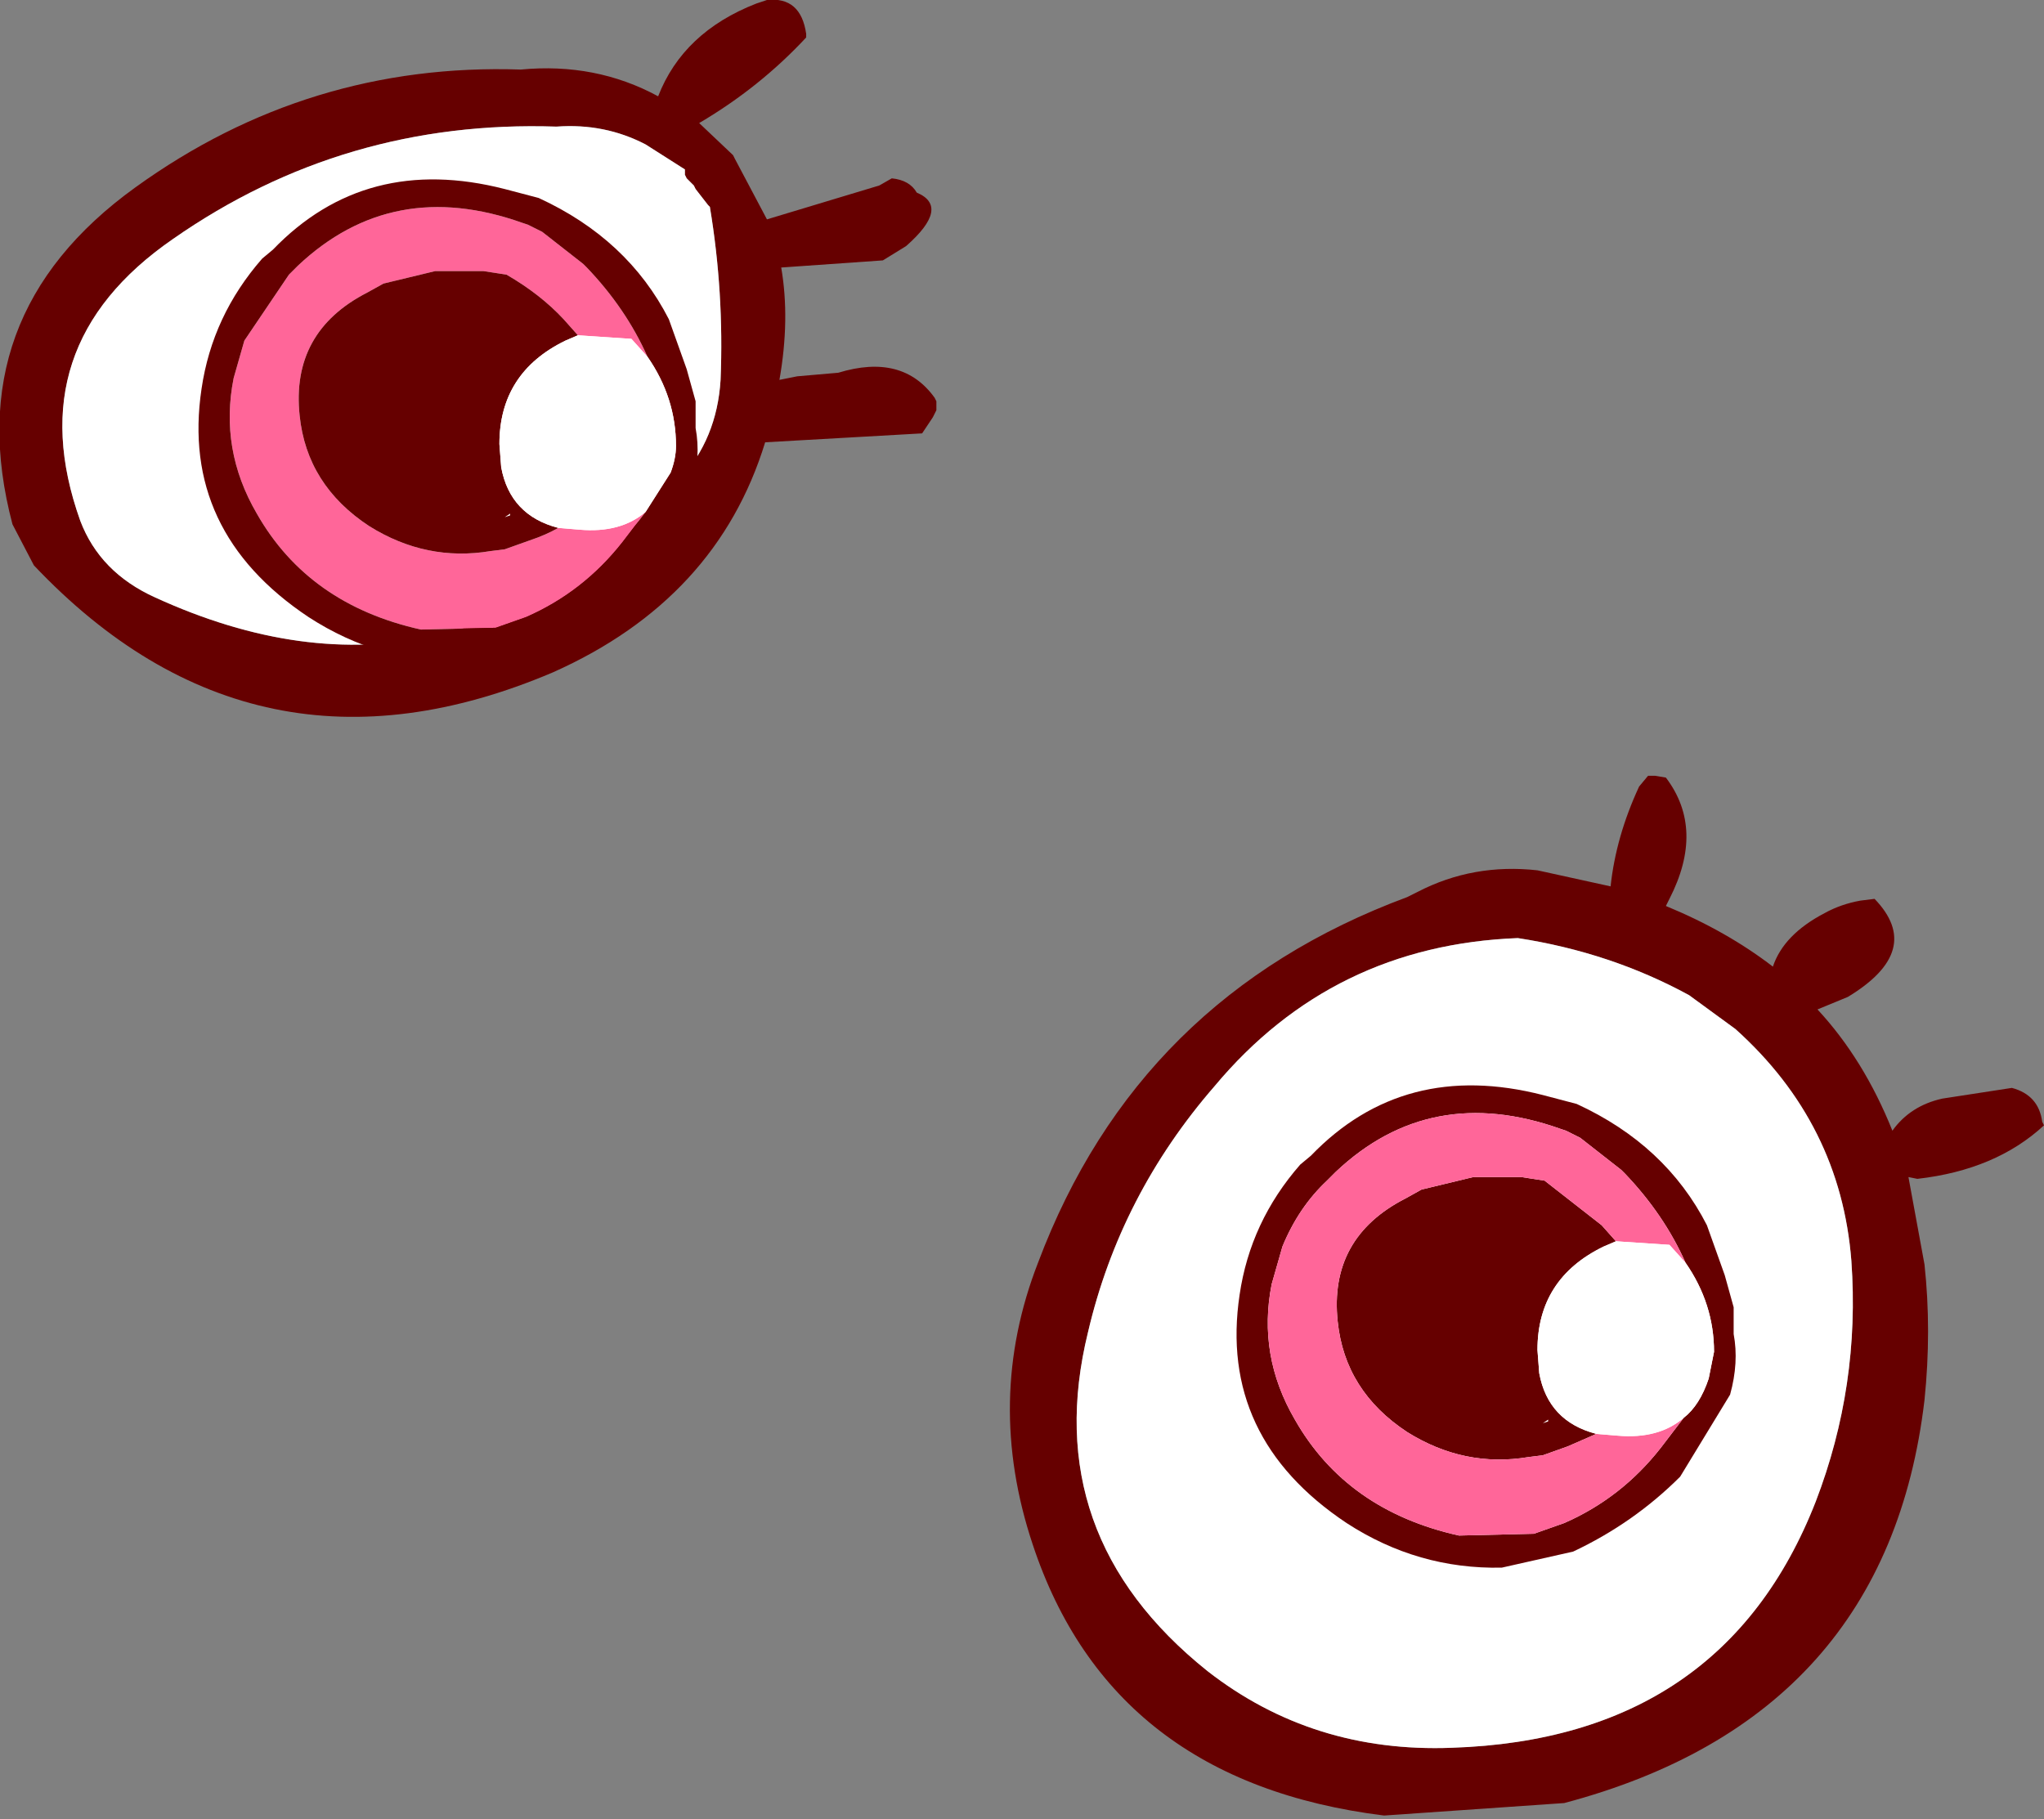
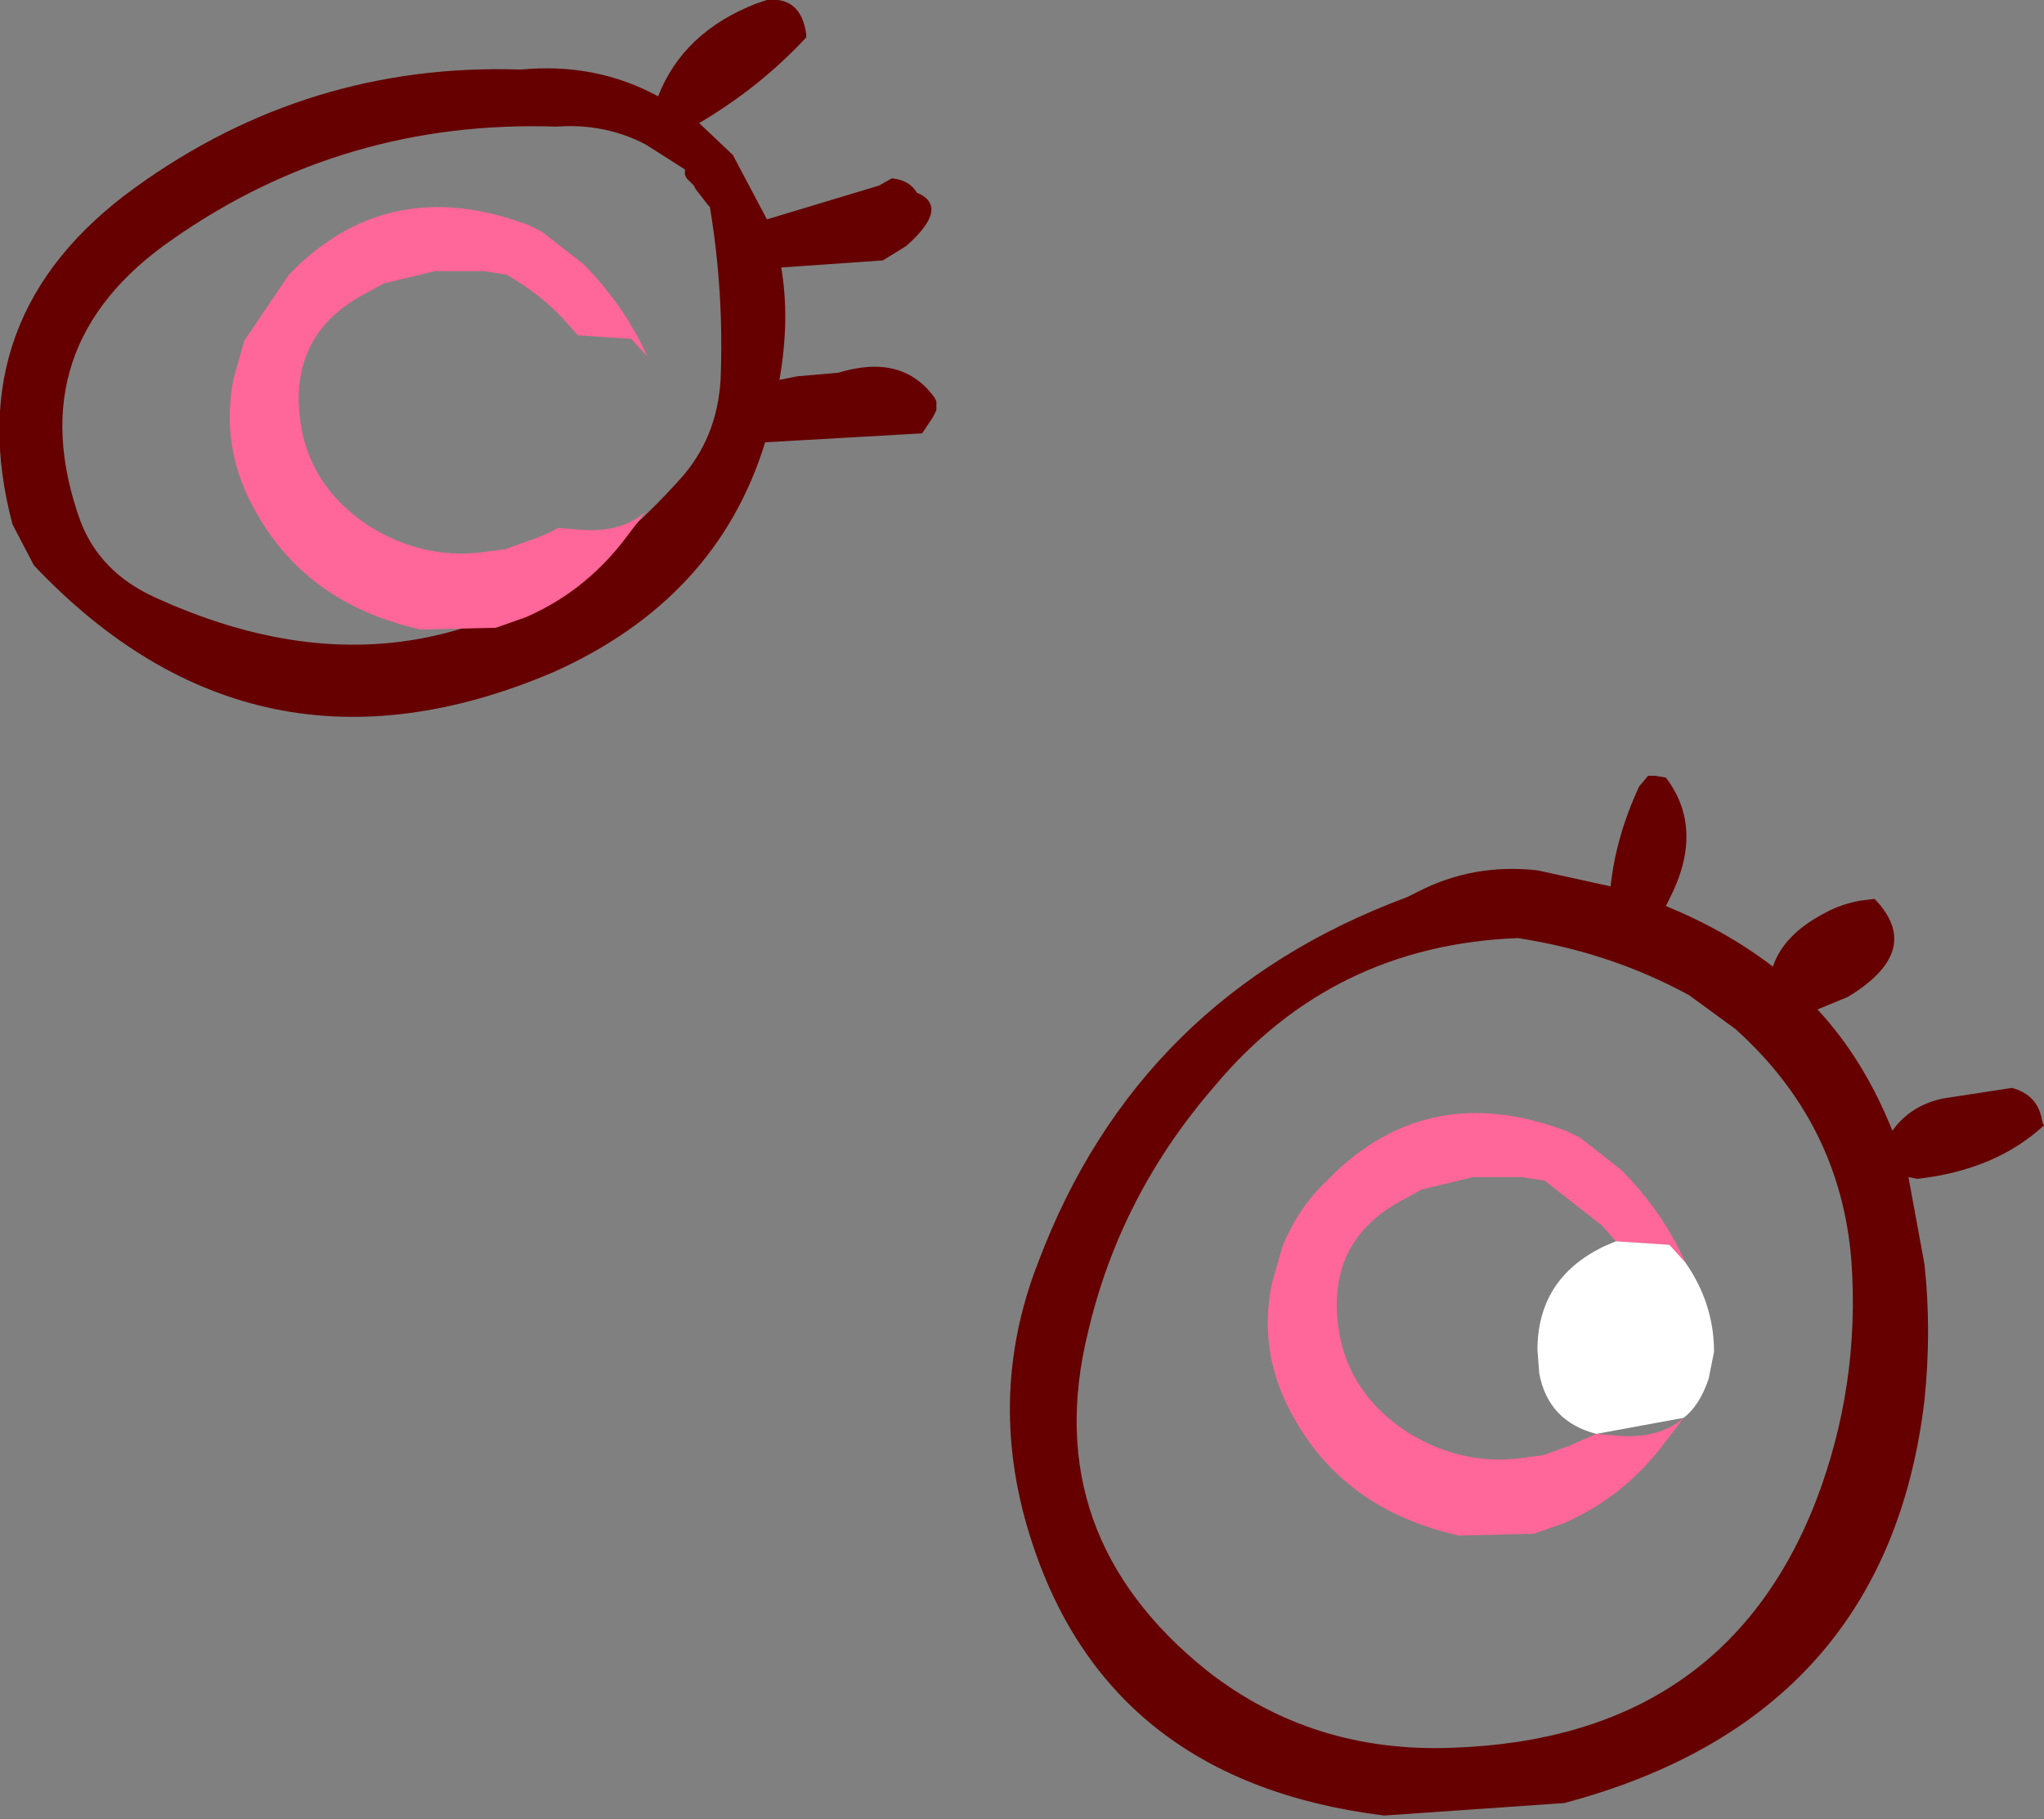
<svg xmlns="http://www.w3.org/2000/svg" height="51.0px" width="57.3px">
  <rect width="100%" height="100%" fill="#808080" stroke="none" />
  <g transform="matrix(1.0, 0.0, 0.0, 1.0, 27.65, 26.55)">
    <path d="M12.1 -1.55 Q13.65 -2.35 15.45 -2.15 L17.5 -1.7 Q17.65 -3.1 18.3 -4.5 L18.55 -4.8 18.75 -4.8 19.05 -4.75 Q20.15 -3.3 19.15 -1.35 L19.05 -1.15 Q20.75 -0.45 22.05 0.55 22.35 -0.35 23.5 -0.95 23.95 -1.2 24.5 -1.3 L24.9 -1.35 Q26.3 0.1 24.15 1.4 L23.3 1.75 Q24.6 3.15 25.4 5.15 25.9 4.45 26.8 4.25 L28.75 3.95 Q29.5 4.15 29.6 4.9 L29.65 5.0 Q28.3 6.25 26.1 6.5 L25.85 6.45 26.3 8.9 Q26.5 10.75 26.3 12.7 25.25 21.6 16.2 24.0 L11.15 24.35 Q3.5 23.4 1.3 16.75 -0.05 12.7 1.45 8.85 4.25 1.4 11.8 -1.4 L12.1 -1.55 M21.0 2.3 L19.7 1.35 Q17.5 0.15 14.9 -0.25 9.7 -0.05 6.4 3.9 3.75 6.95 2.85 10.8 1.45 16.5 6.2 20.3 9.15 22.6 13.05 22.45 20.65 22.2 23.25 15.55 24.5 12.3 24.25 8.8 23.95 4.95 21.0 2.3 M-6.15 -26.55 Q-5.2 -26.65 -5.05 -25.6 L-5.05 -25.5 Q-6.35 -24.1 -8.05 -23.1 L-7.1 -22.2 -7.05 -22.1 -6.15 -20.4 -3.0 -21.35 -2.65 -21.55 Q-2.15 -21.5 -1.95 -21.15 -1.0 -20.75 -2.25 -19.65 L-2.9 -19.25 -5.75 -19.05 Q-5.5 -17.6 -5.8 -15.9 L-5.3 -16.0 -4.15 -16.1 Q-2.35 -16.65 -1.45 -15.4 L-1.4 -15.3 -1.4 -15.05 -1.45 -14.95 -1.5 -14.85 -1.8 -14.4 -6.2 -14.15 Q-7.55 -9.75 -12.15 -7.7 -20.5 -4.15 -26.7 -10.7 L-27.3 -11.85 Q-28.85 -17.7 -23.85 -21.3 -19.0 -24.8 -13.05 -24.6 -10.95 -24.8 -9.2 -23.85 -8.5 -25.65 -6.45 -26.45 L-6.15 -26.55 M-23.3 -9.8 Q-15.0 -6.0 -8.6 -13.1 -7.55 -14.25 -7.45 -15.9 -7.35 -18.35 -7.75 -20.75 L-7.8 -20.8 -8.15 -21.25 -8.2 -21.35 -8.4 -21.55 -8.45 -21.65 -8.45 -21.8 -9.55 -22.5 Q-10.7 -23.1 -12.05 -23.0 -18.0 -23.2 -22.8 -19.85 -27.15 -16.85 -25.4 -11.95 -24.85 -10.5 -23.3 -9.8" fill="#660000" fill-rule="evenodd" stroke="none" />
-     <path d="M21.0 2.3 Q23.95 4.95 24.25 8.8 24.5 12.3 23.25 15.55 20.65 22.2 13.05 22.45 9.15 22.6 6.2 20.3 1.45 16.5 2.85 10.8 3.75 6.95 6.4 3.9 9.7 -0.05 14.9 -0.25 17.5 0.15 19.7 1.35 L21.0 2.3 M-23.3 -9.8 Q-24.85 -10.5 -25.4 -11.95 -27.15 -16.85 -22.8 -19.85 -18.0 -23.2 -12.05 -23.0 -10.7 -23.1 -9.55 -22.5 L-8.45 -21.8 -8.45 -21.65 -8.4 -21.55 -8.2 -21.35 -8.15 -21.25 -7.8 -20.8 -7.75 -20.75 Q-7.35 -18.35 -7.45 -15.9 -7.55 -14.25 -8.6 -13.1 -15.0 -6.0 -23.3 -9.8" fill="#ffffff" fill-rule="evenodd" stroke="none" />
-     <path d="M20.95 10.85 Q21.1 11.65 20.85 12.55 L19.45 14.85 Q18.15 16.15 16.45 16.95 L14.45 17.4 Q12.1 17.45 10.1 16.15 6.5 13.75 7.1 9.75 7.4 7.7 8.8 6.1 L9.1 5.85 Q11.7 3.15 15.6 4.15 L16.55 4.4 Q19.05 5.55 20.2 7.8 L20.7 9.2 20.95 10.1 20.95 10.85 M19.6 8.85 Q19.0 7.5 17.9 6.35 L17.8 6.25 16.65 5.35 16.25 5.15 16.1 5.1 Q12.45 3.8 9.8 6.3 L9.55 6.55 Q8.75 7.3 8.3 8.4 L8.0 9.45 Q7.6 11.45 8.65 13.25 10.1 15.8 13.25 16.5 L15.35 16.45 16.2 16.15 Q17.8 15.45 18.9 14.05 L19.55 13.2 Q20.0 12.85 20.25 12.1 L20.4 11.35 Q20.4 10.0 19.6 8.85 M17.1 13.65 L16.3 14.0 15.6 14.25 15.2 14.3 Q13.4 14.6 11.8 13.6 10.05 12.45 9.85 10.5 9.6 8.15 11.75 7.05 L12.2 6.8 13.65 6.45 15.0 6.45 15.65 6.55 17.25 7.8 17.65 8.25 17.3 8.4 Q15.45 9.3 15.45 11.3 L15.5 11.95 Q15.75 13.3 17.1 13.65 M15.75 13.25 L15.6 13.35 15.75 13.3 15.75 13.25" fill="#660000" fill-rule="evenodd" stroke="none" />
    <path d="M19.55 13.2 L18.9 14.05 Q17.8 15.45 16.2 16.15 L15.35 16.45 13.25 16.5 Q10.1 15.8 8.65 13.25 7.6 11.45 8.0 9.45 L8.3 8.4 Q8.75 7.3 9.55 6.55 L9.8 6.3 Q12.45 3.8 16.1 5.1 L16.25 5.15 16.65 5.35 17.8 6.25 17.9 6.35 Q19.0 7.5 19.6 8.85 L19.15 8.35 17.65 8.25 17.25 7.8 15.65 6.55 15.0 6.45 13.65 6.45 12.2 6.8 11.75 7.05 Q9.6 8.15 9.85 10.5 10.05 12.45 11.8 13.6 13.4 14.6 15.2 14.3 L15.6 14.25 16.3 14.0 17.1 13.65 17.7 13.7 Q18.85 13.8 19.55 13.2" fill="#ff6699" fill-rule="evenodd" stroke="none" />
-     <path d="M19.55 13.2 Q18.85 13.8 17.7 13.7 L17.1 13.65 Q15.75 13.3 15.5 11.95 L15.45 11.3 Q15.45 9.3 17.3 8.4 L17.65 8.25 19.15 8.35 19.6 8.85 Q20.4 10.0 20.4 11.35 L20.25 12.1 Q20.0 12.85 19.55 13.2" fill="#ffffff" fill-rule="evenodd" stroke="none" />
+     <path d="M19.55 13.2 L17.1 13.65 Q15.75 13.3 15.5 11.95 L15.45 11.3 Q15.45 9.3 17.3 8.4 L17.65 8.25 19.15 8.35 19.6 8.85 Q20.4 10.0 20.4 11.35 L20.25 12.1 Q20.0 12.85 19.55 13.2" fill="#ffffff" fill-rule="evenodd" stroke="none" />
    <path d="M-9.55 -12.2 L-10.2 -11.35 Q-11.3 -9.95 -12.9 -9.25 L-13.75 -8.95 -15.85 -8.9 Q-19.0 -9.6 -20.45 -12.15 -21.5 -13.95 -21.1 -15.95 L-20.8 -17.0 -19.55 -18.85 -19.3 -19.1 Q-16.65 -21.6 -13.0 -20.3 L-12.85 -20.25 -12.45 -20.05 -11.3 -19.15 -11.2 -19.05 Q-10.1 -17.9 -9.5 -16.55 L-9.95 -17.05 -11.45 -17.15 -11.85 -17.6 Q-12.5 -18.3 -13.45 -18.85 L-14.1 -18.95 -15.45 -18.95 -16.9 -18.6 -17.35 -18.35 Q-19.5 -17.25 -19.25 -14.9 -19.05 -12.95 -17.3 -11.8 -15.7 -10.8 -13.9 -11.1 L-13.5 -11.15 -12.8 -11.4 Q-12.35 -11.55 -12.0 -11.75 L-11.4 -11.7 Q-10.25 -11.6 -9.55 -12.2" fill="#ff6699" fill-rule="evenodd" stroke="none" />
-     <path d="M-9.5 -16.55 Q-10.1 -17.9 -11.2 -19.05 L-11.3 -19.15 -12.45 -20.05 -12.85 -20.25 -13.0 -20.3 Q-16.65 -21.6 -19.3 -19.1 L-19.55 -18.85 -20.8 -17.0 -21.1 -15.95 Q-21.5 -13.95 -20.45 -12.15 -19.0 -9.6 -15.85 -8.9 L-13.75 -8.95 -12.9 -9.25 Q-11.3 -9.95 -10.2 -11.35 L-9.55 -12.2 -8.85 -13.3 Q-8.7 -13.7 -8.7 -14.05 -8.7 -15.4 -9.5 -16.55 M-12.0 -11.75 Q-12.35 -11.55 -12.8 -11.4 L-13.5 -11.15 -13.9 -11.1 Q-15.7 -10.8 -17.3 -11.8 -19.05 -12.95 -19.25 -14.9 -19.5 -17.25 -17.35 -18.35 L-16.9 -18.6 -15.45 -18.95 -14.1 -18.95 -13.45 -18.85 Q-12.5 -18.3 -11.85 -17.6 L-11.45 -17.15 -11.8 -17.0 Q-13.65 -16.1 -13.65 -14.1 L-13.6 -13.45 Q-13.35 -12.1 -12.0 -11.75 M-8.25 -12.85 L-9.65 -10.55 Q-10.95 -9.25 -12.65 -8.45 -13.55 -8.05 -14.65 -8.0 -17.0 -7.95 -19.0 -9.25 -22.6 -11.65 -22.0 -15.65 -21.7 -17.7 -20.3 -19.3 L-20.0 -19.55 Q-17.4 -22.25 -13.5 -21.25 L-12.55 -21.0 Q-10.05 -19.85 -8.9 -17.6 L-8.4 -16.2 -8.15 -15.3 -8.15 -14.55 Q-8.0 -13.75 -8.25 -12.85 M-13.35 -12.1 L-13.35 -12.15 -13.5 -12.05 -13.35 -12.1" fill="#660000" fill-rule="evenodd" stroke="none" />
-     <path d="M-9.55 -12.2 Q-10.25 -11.6 -11.4 -11.7 L-12.0 -11.75 Q-13.35 -12.1 -13.6 -13.45 L-13.65 -14.1 Q-13.65 -16.1 -11.8 -17.0 L-11.45 -17.15 -9.95 -17.05 -9.5 -16.55 Q-8.7 -15.4 -8.7 -14.05 -8.7 -13.7 -8.85 -13.3 L-9.55 -12.2" fill="#ffffff" fill-rule="evenodd" stroke="none" />
  </g>
</svg>